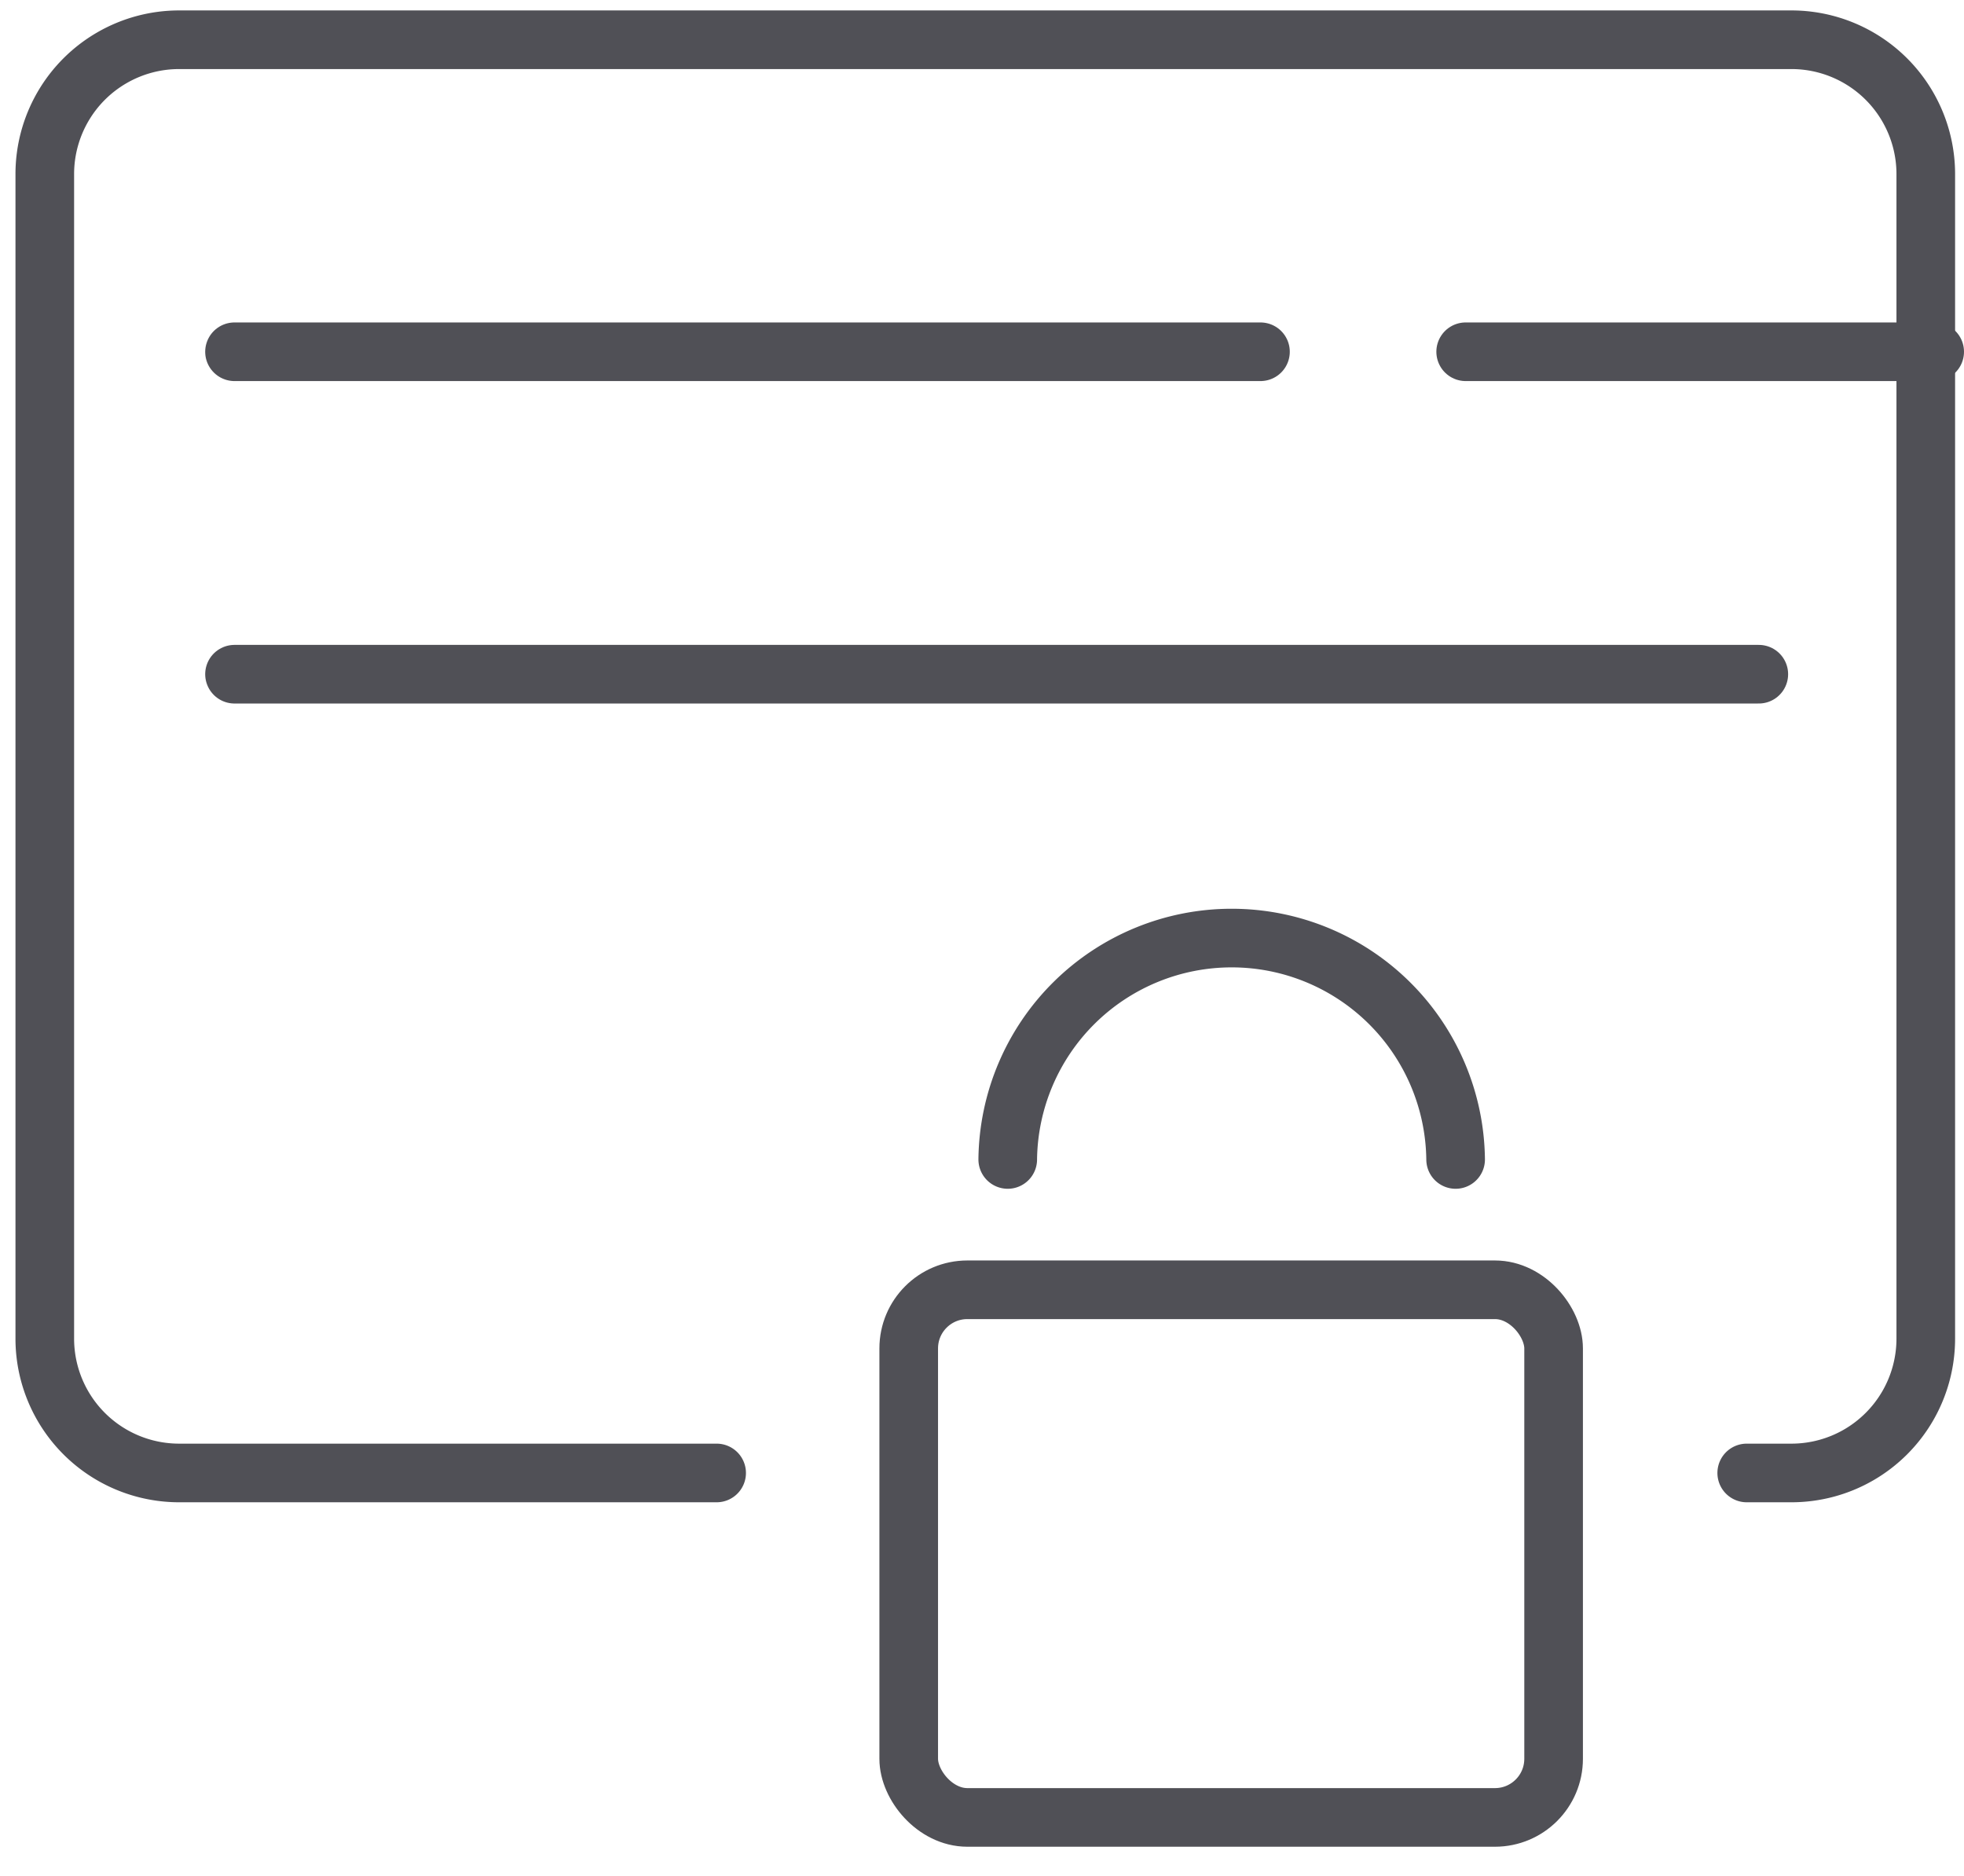
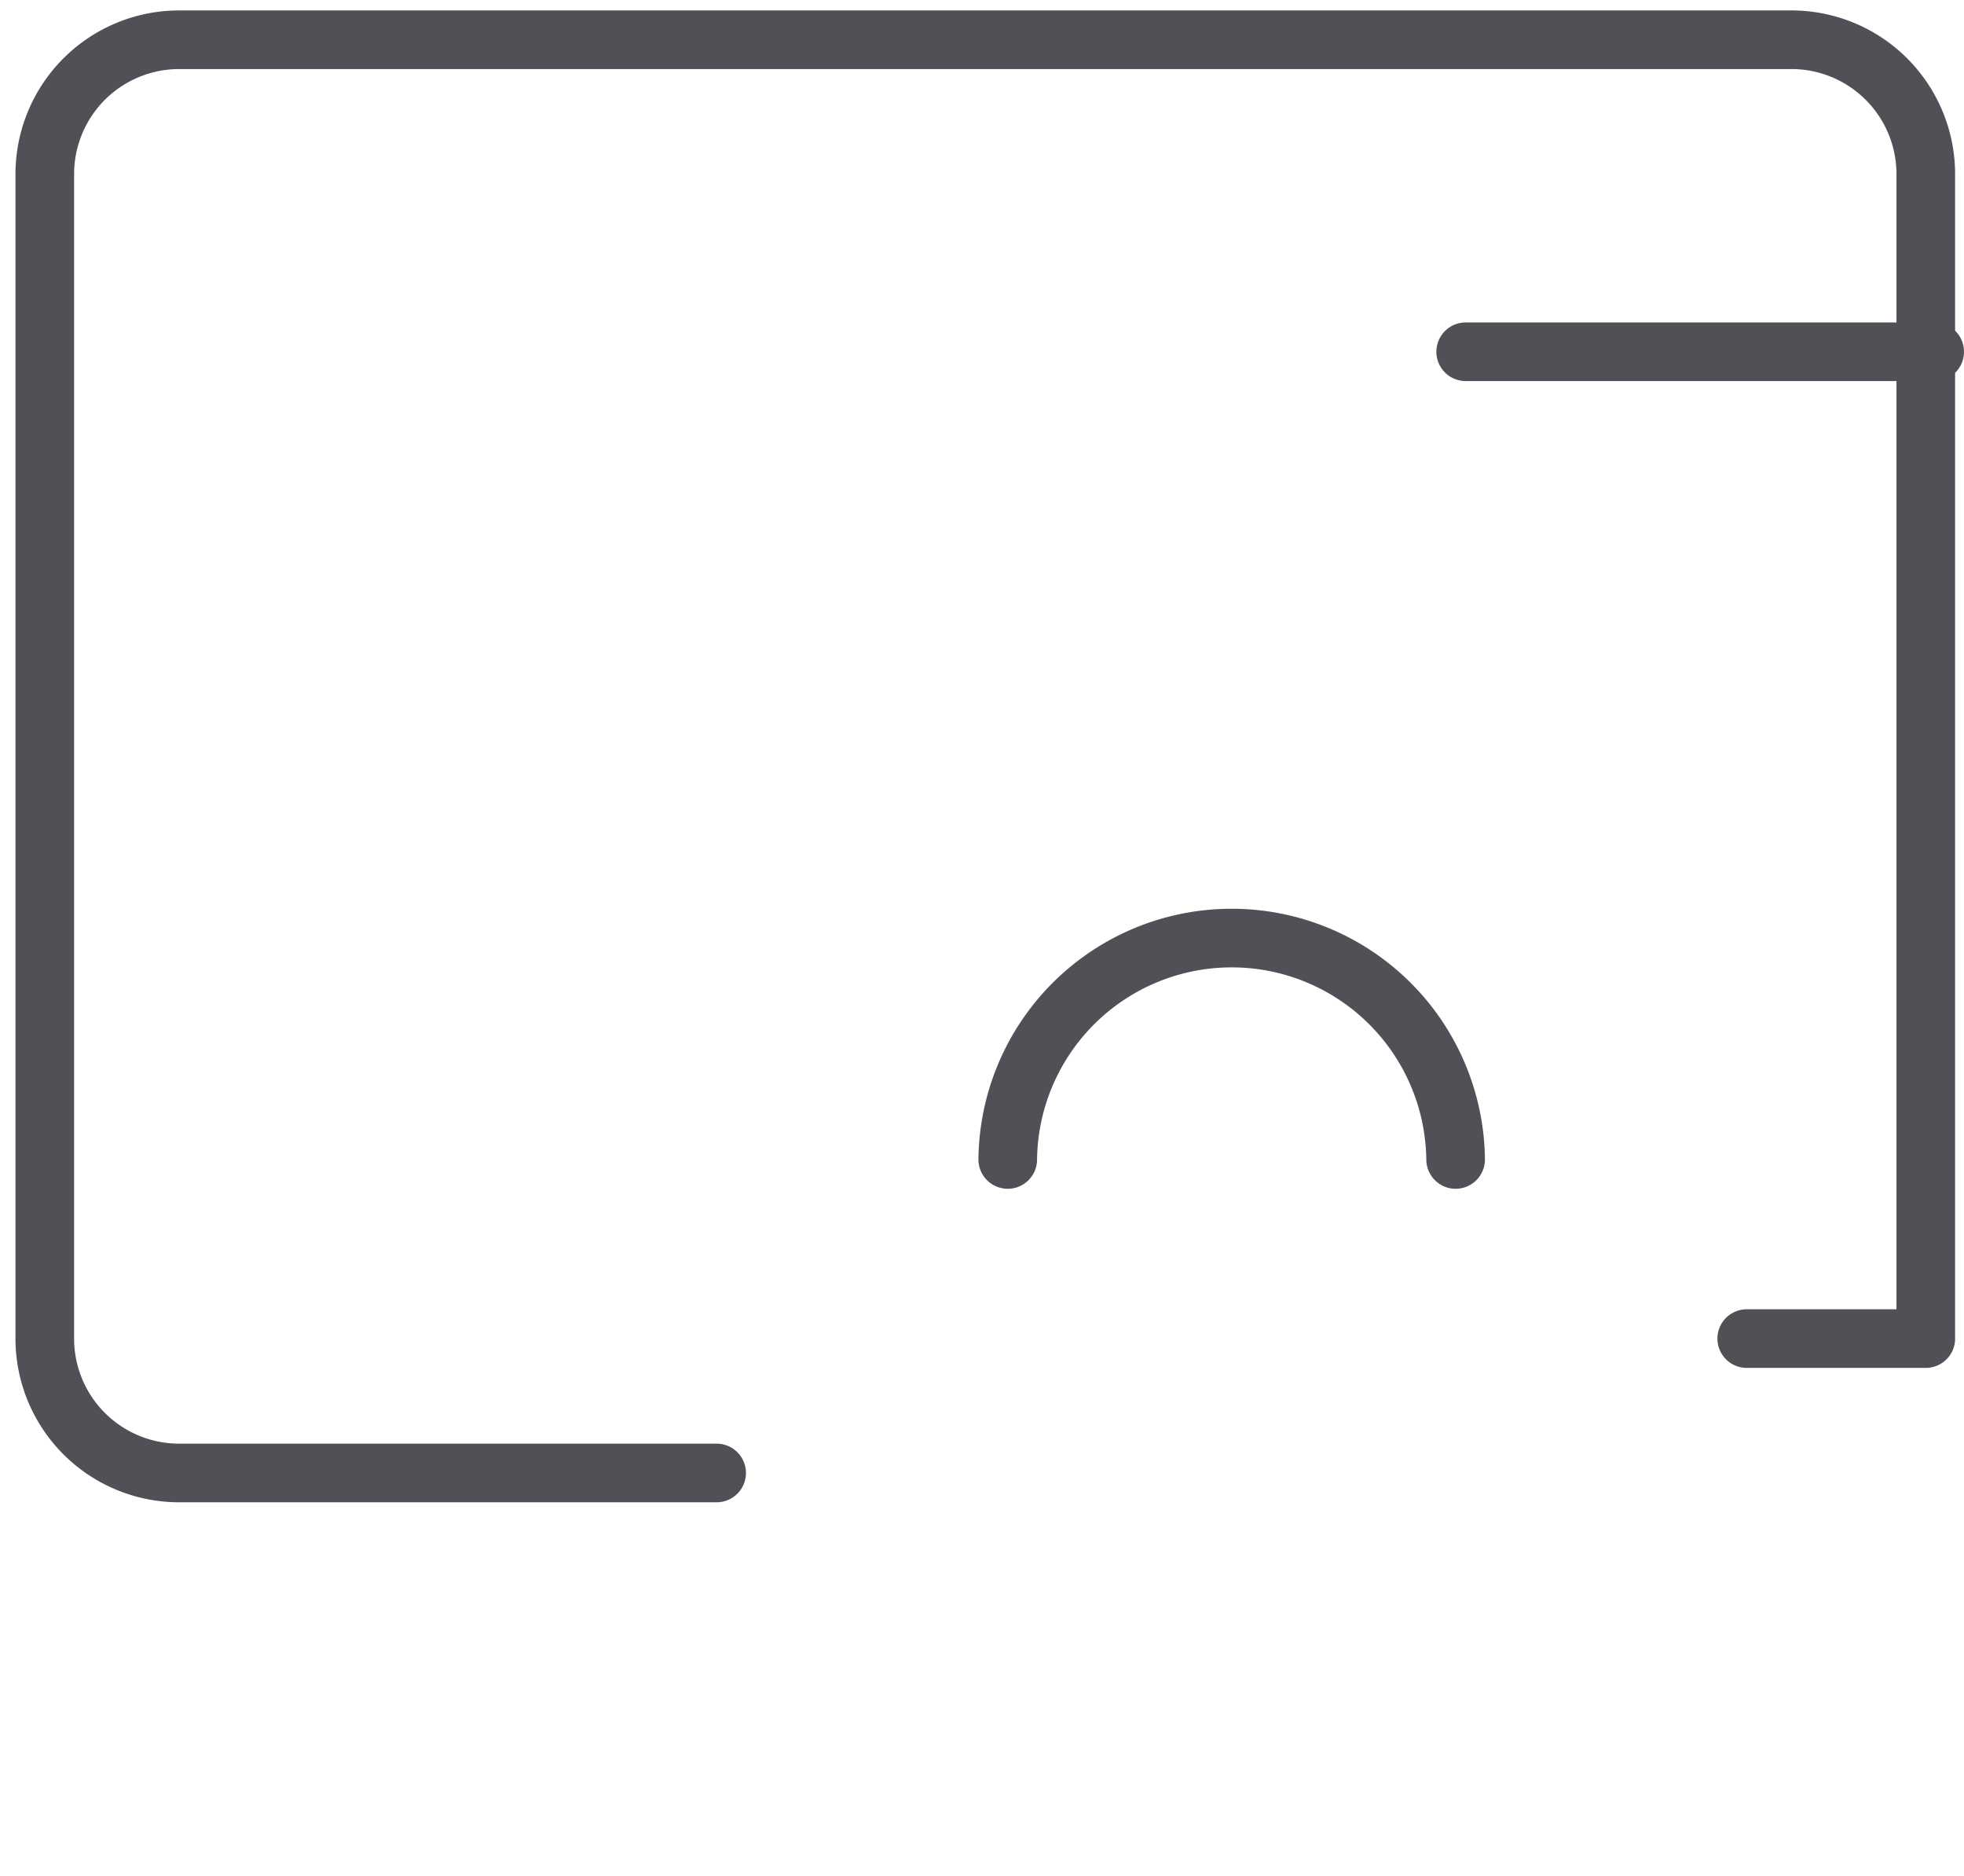
<svg xmlns="http://www.w3.org/2000/svg" width="67" height="64" viewBox="0 0 67 64">
  <defs>
    <clipPath id="clip-path">
      <rect id="Rectangle_798" data-name="Rectangle 798" width="67" height="64" transform="translate(0 0.172)" fill="none" />
    </clipPath>
  </defs>
  <g id="Group_2010" data-name="Group 2010" transform="translate(0 -0.172)">
    <g id="Group_2009" data-name="Group 2009" clip-path="url(#clip-path)">
-       <rect id="Rectangle_797" data-name="Rectangle 797" width="22" height="18" rx="2" transform="translate(31 44.172)" fill="none" stroke="#505056" stroke-linecap="round" stroke-linejoin="round" stroke-width="2" />
      <path id="Path_828" data-name="Path 828" d="M22.5,28.64a7.64,7.64,0,0,1,15.279,0" transform="translate(11.878 11.086)" fill="none" stroke="#505056" stroke-linecap="round" stroke-linejoin="round" stroke-width="2" />
-       <path id="Path_829" data-name="Path 829" d="M23.919,49.893H5.584A4.583,4.583,0,0,1,1,45.309V5.584A4.583,4.583,0,0,1,5.584,1h55a4.583,4.583,0,0,1,4.584,4.584V45.309a4.583,4.583,0,0,1-4.584,4.584H59.06" transform="translate(0.528 0.528)" fill="none" stroke="#505056" stroke-linecap="round" stroke-linejoin="round" stroke-width="2" />
-       <line id="Line_182" data-name="Line 182" x1="52" transform="translate(8 23.172)" fill="none" stroke="#505056" stroke-linecap="round" stroke-linejoin="round" stroke-width="2" />
-       <line id="Line_183" data-name="Line 183" x1="35" transform="translate(8 12.172)" fill="none" stroke="#505056" stroke-linecap="round" stroke-linejoin="round" stroke-width="2" />
+       <path id="Path_829" data-name="Path 829" d="M23.919,49.893H5.584A4.583,4.583,0,0,1,1,45.309V5.584A4.583,4.583,0,0,1,5.584,1h55a4.583,4.583,0,0,1,4.584,4.584V45.309H59.06" transform="translate(0.528 0.528)" fill="none" stroke="#505056" stroke-linecap="round" stroke-linejoin="round" stroke-width="2" />
      <line id="Line_184" data-name="Line 184" x1="16" transform="translate(50 12.172)" fill="none" stroke="#505056" stroke-linecap="round" stroke-linejoin="round" stroke-width="2" />
    </g>
  </g>
</svg>